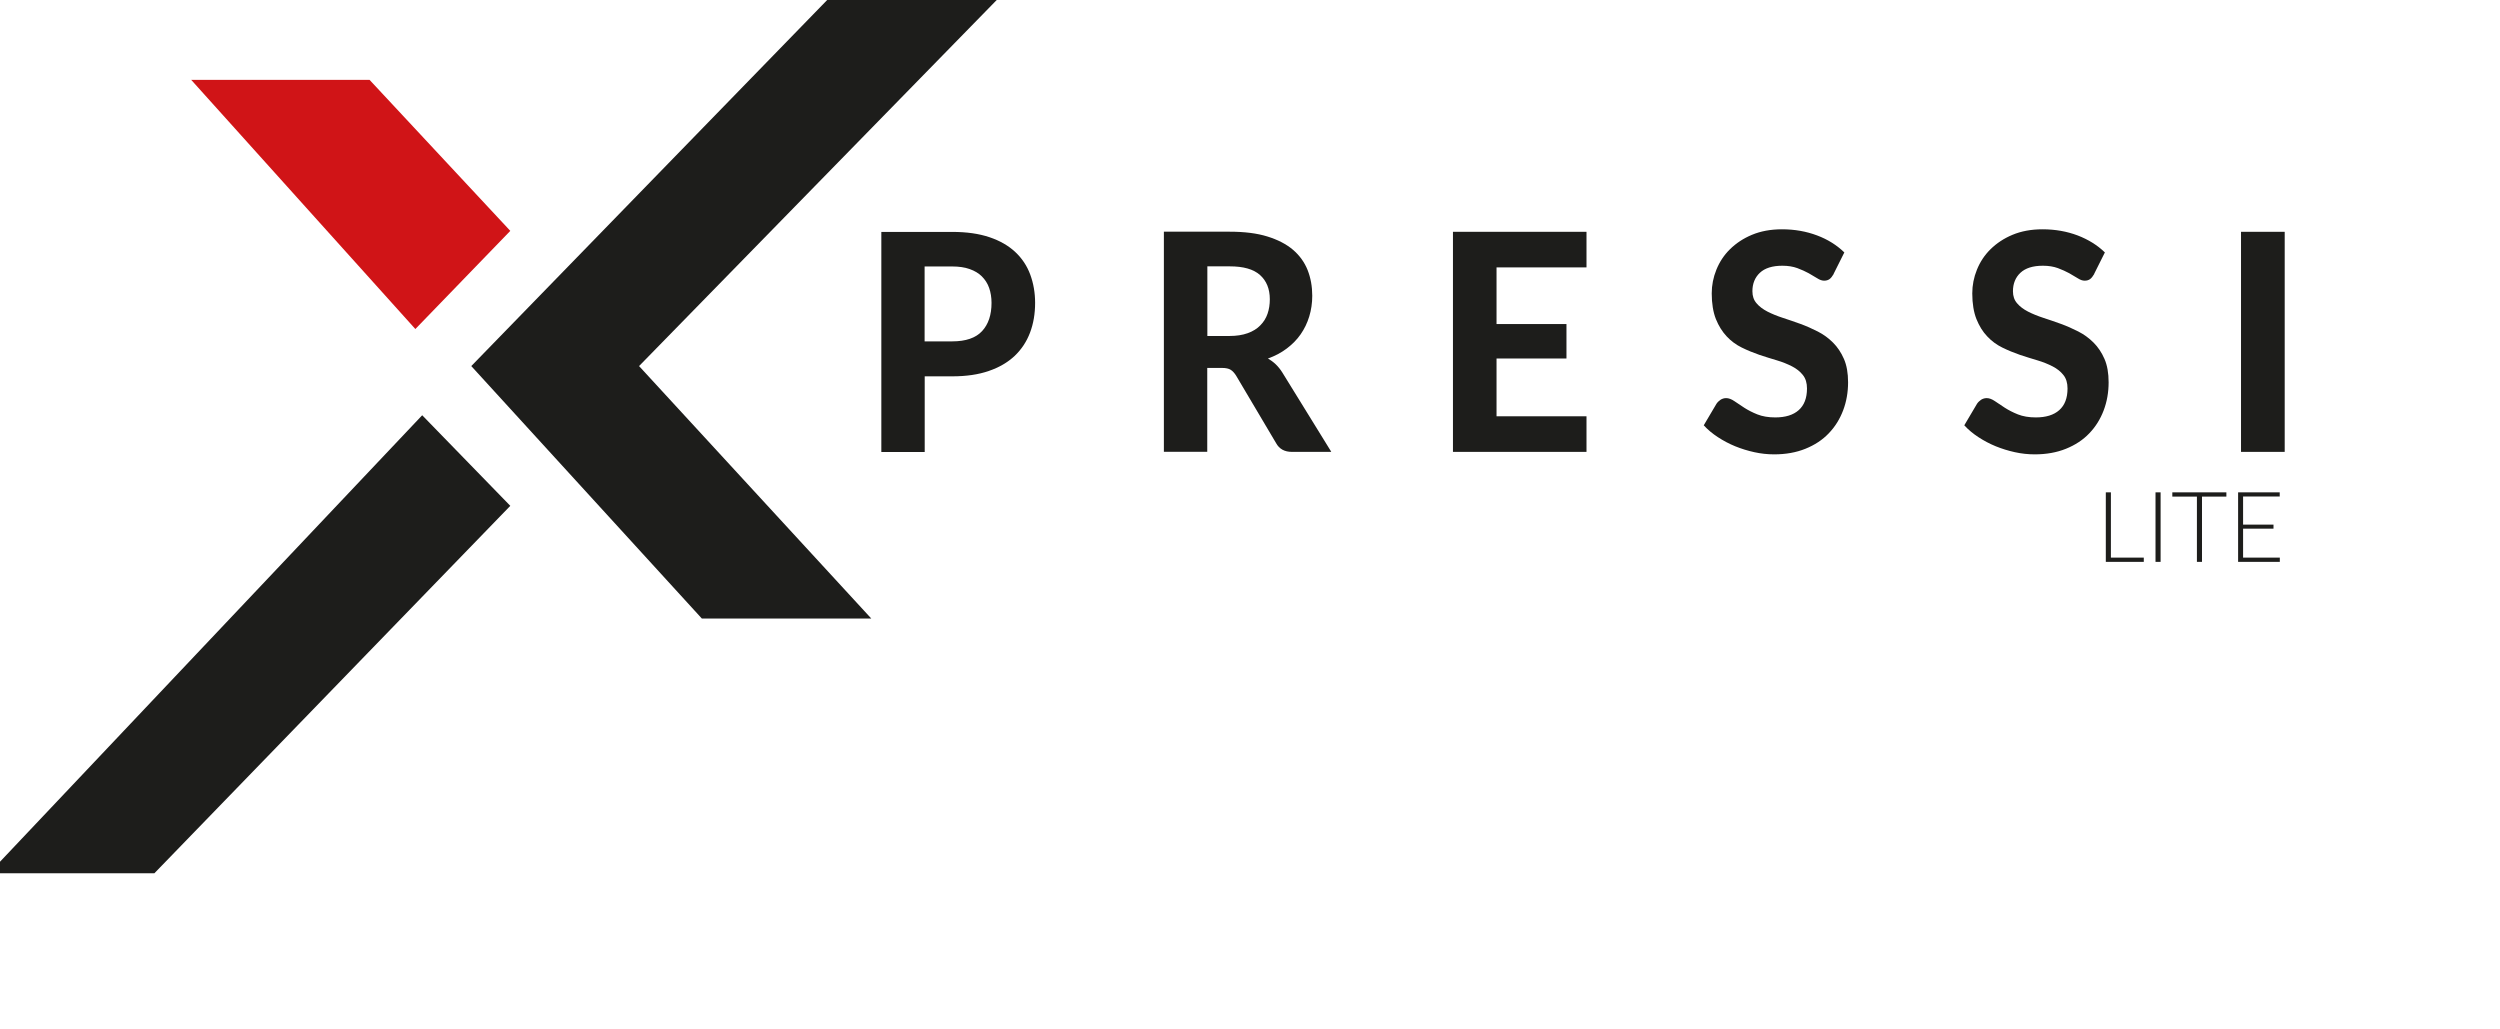
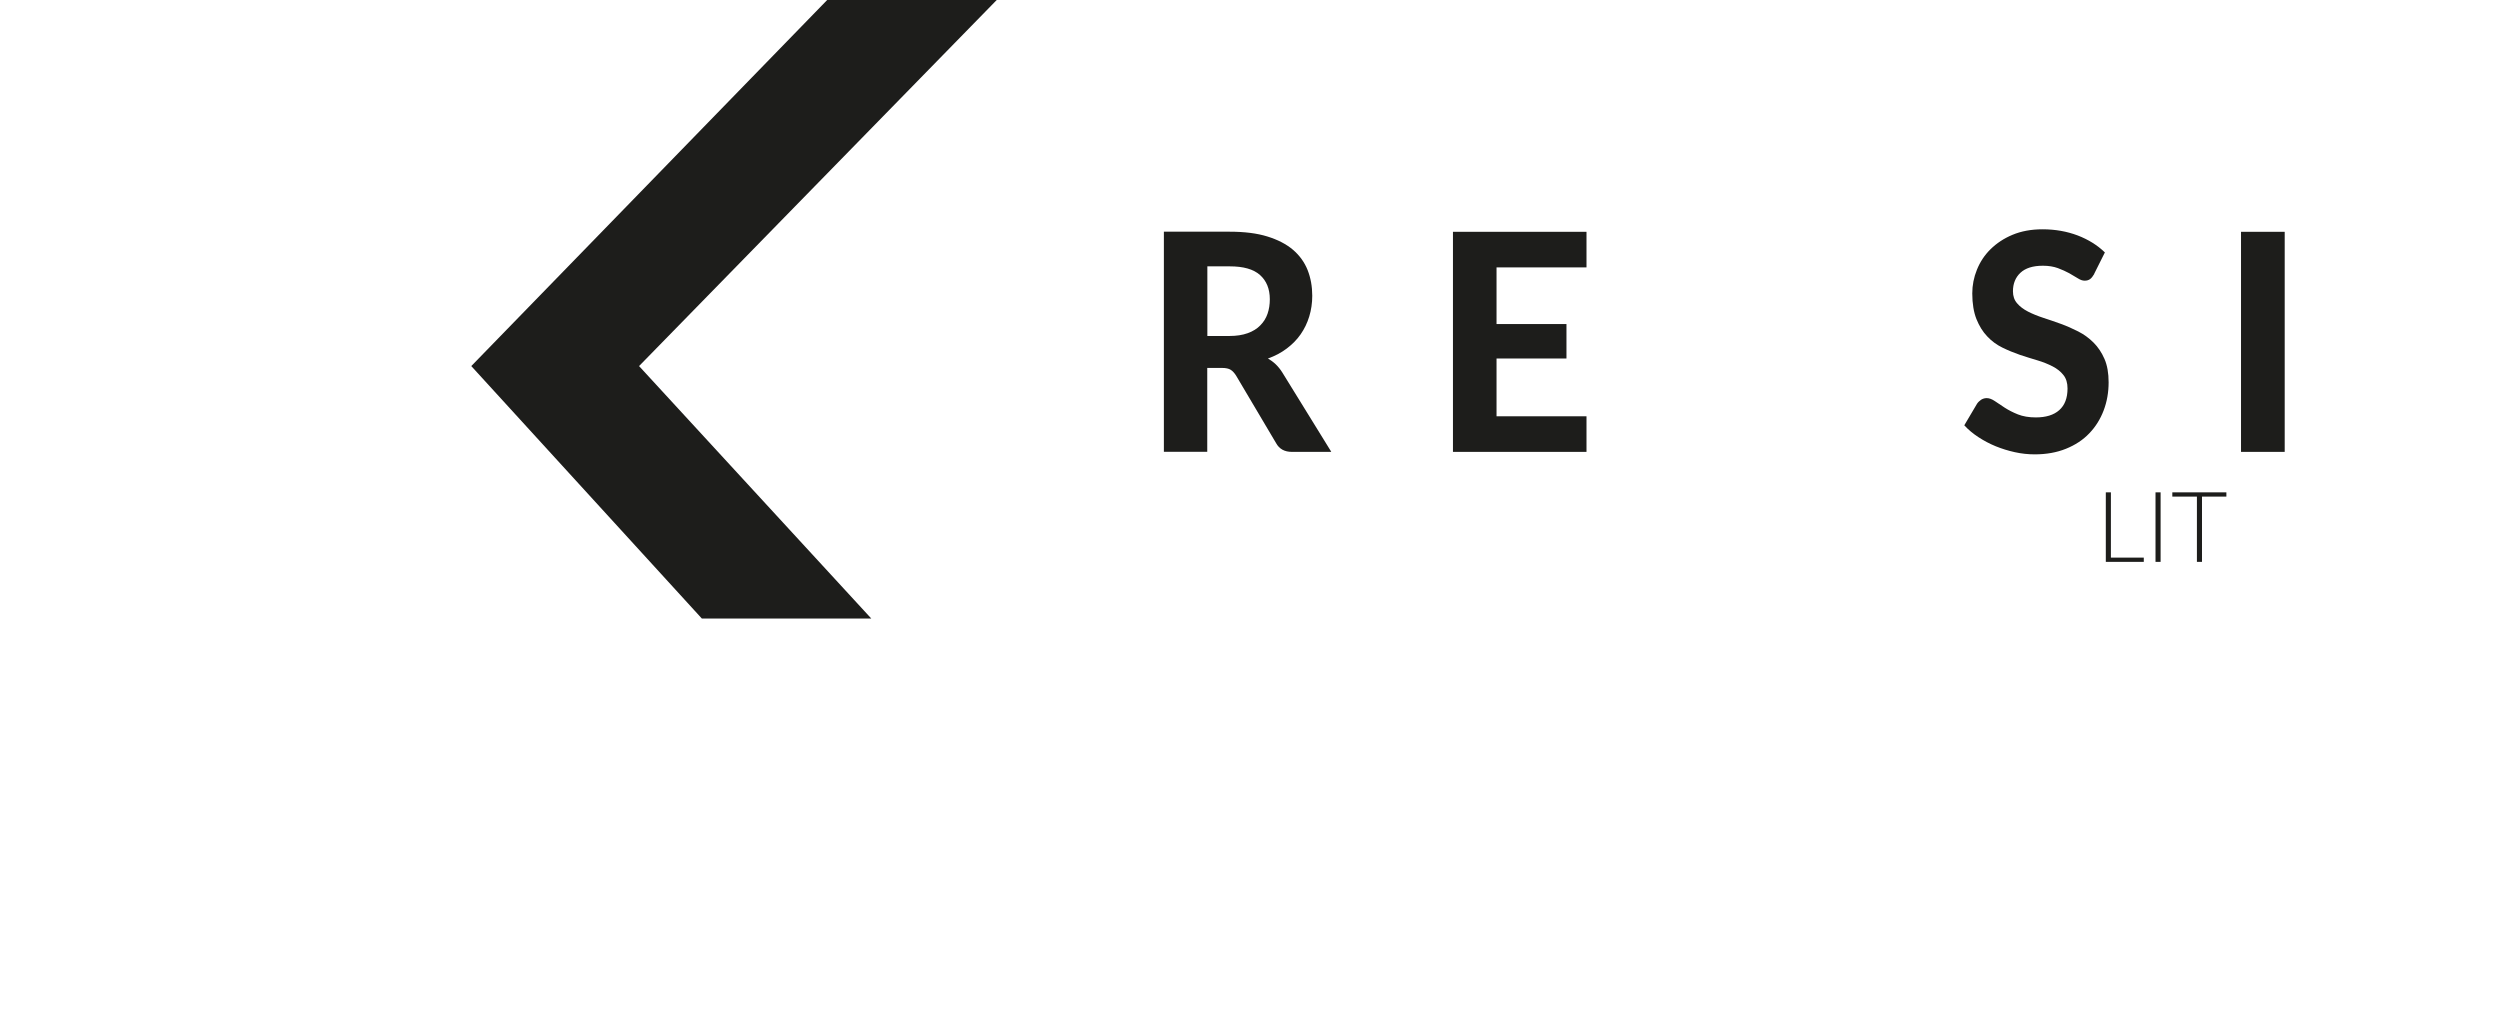
<svg xmlns="http://www.w3.org/2000/svg" id="a" width="85mm" height="35mm" viewBox="0 0 240.94 99.21">
  <g>
    <g>
-       <path d="m91.77,22.35c1.39,0,2.58.17,3.59.51,1.01.34,1.84.82,2.49,1.43.65.61,1.13,1.33,1.44,2.17.31.84.47,1.75.47,2.73,0,1.04-.16,2-.49,2.87s-.82,1.61-1.48,2.24c-.66.62-1.49,1.11-2.49,1.45-1,.35-2.18.52-3.53.52h-2.65v7.29h-4.18v-21.21h6.83Zm0,10.55c1.31,0,2.27-.33,2.88-.99s.91-1.57.91-2.72c0-.53-.08-1.01-.23-1.44-.15-.43-.39-.8-.7-1.11-.31-.31-.7-.54-1.18-.71-.47-.17-1.04-.25-1.69-.25h-2.65v7.22h2.65Z" fill="#1d1d1b" />
      <path d="m128.29,43.55h-3.78c-.71,0-1.22-.28-1.53-.85l-3.85-6.5c-.16-.25-.33-.44-.52-.56s-.47-.18-.84-.18h-1.42v8.08h-4.18v-21.21h6.35c1.41,0,2.62.15,3.62.46,1,.31,1.82.73,2.47,1.28.64.55,1.11,1.2,1.41,1.95.3.76.45,1.59.45,2.49,0,.7-.1,1.37-.29,1.99-.19.63-.47,1.2-.83,1.72-.36.52-.81.97-1.34,1.37-.53.4-1.13.72-1.81.96.27.16.52.34.75.56.23.22.44.48.63.78l4.71,7.63Zm-9.8-11.17c.68,0,1.26-.09,1.76-.27s.9-.43,1.21-.75c.32-.32.55-.69.7-1.12.15-.43.22-.9.22-1.4,0-1-.32-1.78-.95-2.34s-1.6-.83-2.9-.83h-2.17v6.71h2.15Z" fill="#1d1d1b" />
      <path d="m144.23,25.78v5.45h6.74v3.32h-6.74v5.57h8.67v3.43h-12.87v-21.21h12.87v3.43h-8.67Z" fill="#1d1d1b" />
-       <path d="m176.72,26.41c-.13.22-.26.39-.4.49s-.31.15-.52.15-.43-.08-.66-.23c-.24-.15-.51-.31-.83-.49-.32-.17-.68-.34-1.09-.49-.41-.15-.89-.23-1.44-.23-.97,0-1.69.23-2.17.68-.48.45-.72,1.05-.72,1.78,0,.47.13.85.4,1.16.26.31.61.57,1.05.8.43.22.92.42,1.47.6.55.18,1.11.37,1.69.58.58.21,1.14.46,1.69.74.55.28,1.04.64,1.47,1.07.43.43.78.95,1.05,1.57s.4,1.37.4,2.26c0,.96-.16,1.87-.48,2.71-.32.84-.78,1.58-1.39,2.21-.6.63-1.35,1.12-2.24,1.48-.89.36-1.89.54-3.02.54-.64,0-1.28-.07-1.91-.21-.64-.14-1.25-.33-1.84-.57-.59-.24-1.15-.54-1.67-.88s-.98-.72-1.36-1.14l1.23-2.08c.1-.15.24-.28.4-.39.17-.1.34-.15.53-.15.25,0,.51.1.79.29s.6.41.96.64.78.45,1.26.64,1.05.29,1.72.29c.98,0,1.73-.23,2.26-.7.53-.47.8-1.16.8-2.09,0-.53-.13-.97-.4-1.3-.26-.33-.61-.61-1.04-.83s-.92-.42-1.46-.58c-.55-.16-1.11-.34-1.69-.53-.58-.2-1.14-.43-1.69-.7-.55-.27-1.04-.63-1.46-1.08s-.77-1-1.04-1.67c-.26-.66-.4-1.49-.4-2.47,0-.79.15-1.55.45-2.29.3-.74.73-1.4,1.31-1.97.58-.57,1.28-1.04,2.12-1.39.84-.35,1.8-.53,2.89-.53,1.22,0,2.34.2,3.38.59s1.91.94,2.63,1.64l-1.03,2.06Z" fill="#1d1d1b" />
      <path d="m201.83,26.41c-.13.22-.26.39-.4.49s-.31.15-.52.15-.43-.08-.66-.23c-.24-.15-.51-.31-.83-.49-.32-.17-.68-.34-1.09-.49-.41-.15-.89-.23-1.44-.23-.97,0-1.69.23-2.17.68-.48.45-.72,1.05-.72,1.78,0,.47.13.85.4,1.16.26.31.61.57,1.05.8.43.22.92.42,1.47.6.55.18,1.11.37,1.69.58.58.21,1.14.46,1.69.74.55.28,1.04.64,1.47,1.07.43.43.78.95,1.05,1.57s.4,1.37.4,2.26c0,.96-.16,1.87-.48,2.71-.32.84-.78,1.58-1.39,2.21-.6.63-1.35,1.12-2.24,1.48-.89.36-1.89.54-3.02.54-.64,0-1.28-.07-1.91-.21-.64-.14-1.25-.33-1.84-.57-.59-.24-1.15-.54-1.67-.88s-.98-.72-1.36-1.14l1.23-2.08c.1-.15.24-.28.4-.39.17-.1.34-.15.53-.15.25,0,.51.1.79.29s.6.41.96.64.78.45,1.26.64,1.05.29,1.72.29c.98,0,1.73-.23,2.26-.7.53-.47.8-1.16.8-2.09,0-.53-.13-.97-.4-1.3-.26-.33-.61-.61-1.04-.83s-.92-.42-1.46-.58c-.55-.16-1.11-.34-1.69-.53-.58-.2-1.14-.43-1.69-.7-.55-.27-1.04-.63-1.46-1.08-.43-.45-.77-1-1.04-1.67-.26-.66-.4-1.49-.4-2.47,0-.79.15-1.55.45-2.29.3-.74.73-1.4,1.31-1.97.58-.57,1.28-1.04,2.12-1.39.84-.35,1.8-.53,2.89-.53,1.22,0,2.34.2,3.38.59,1.04.4,1.91.94,2.63,1.64l-1.03,2.06Z" fill="#1d1d1b" />
      <path d="m220.19,43.55h-4.21v-21.21h4.21v21.21Z" fill="#1d1d1b" />
    </g>
-     <polygon points="18.43 7.7 35.62 7.7 49.18 22.25 40.03 31.71 18.43 7.7" fill="#d01417" />
-     <polygon points="40.69 40.02 49.18 48.75 14.88 84.16 -1.05 84.16 40.69 40.02" fill="#1d1d1b" />
    <polygon points="96.06 0 79.72 0 45.42 35.28 67.64 59.61 83.97 59.61 61.59 35.28 96.06 0" fill="#1d1d1b" />
  </g>
  <g>
    <path d="m206.61,53.74v.41h-3.66v-6.7h.49v6.29h3.17Z" fill="#1d1d1b" />
    <path d="m208.23,54.15h-.49v-6.7h.49v6.7Z" fill="#1d1d1b" />
    <path d="m214.57,47.86h-2.35v6.29h-.49v-6.29h-2.37v-.41h5.21v.41Z" fill="#1d1d1b" />
-     <path d="m219.72,53.75v.4h-4.02v-6.7h4.01v.4h-3.53v2.71h2.93v.39h-2.93v2.79h3.54Z" fill="#1d1d1b" />
  </g>
</svg>